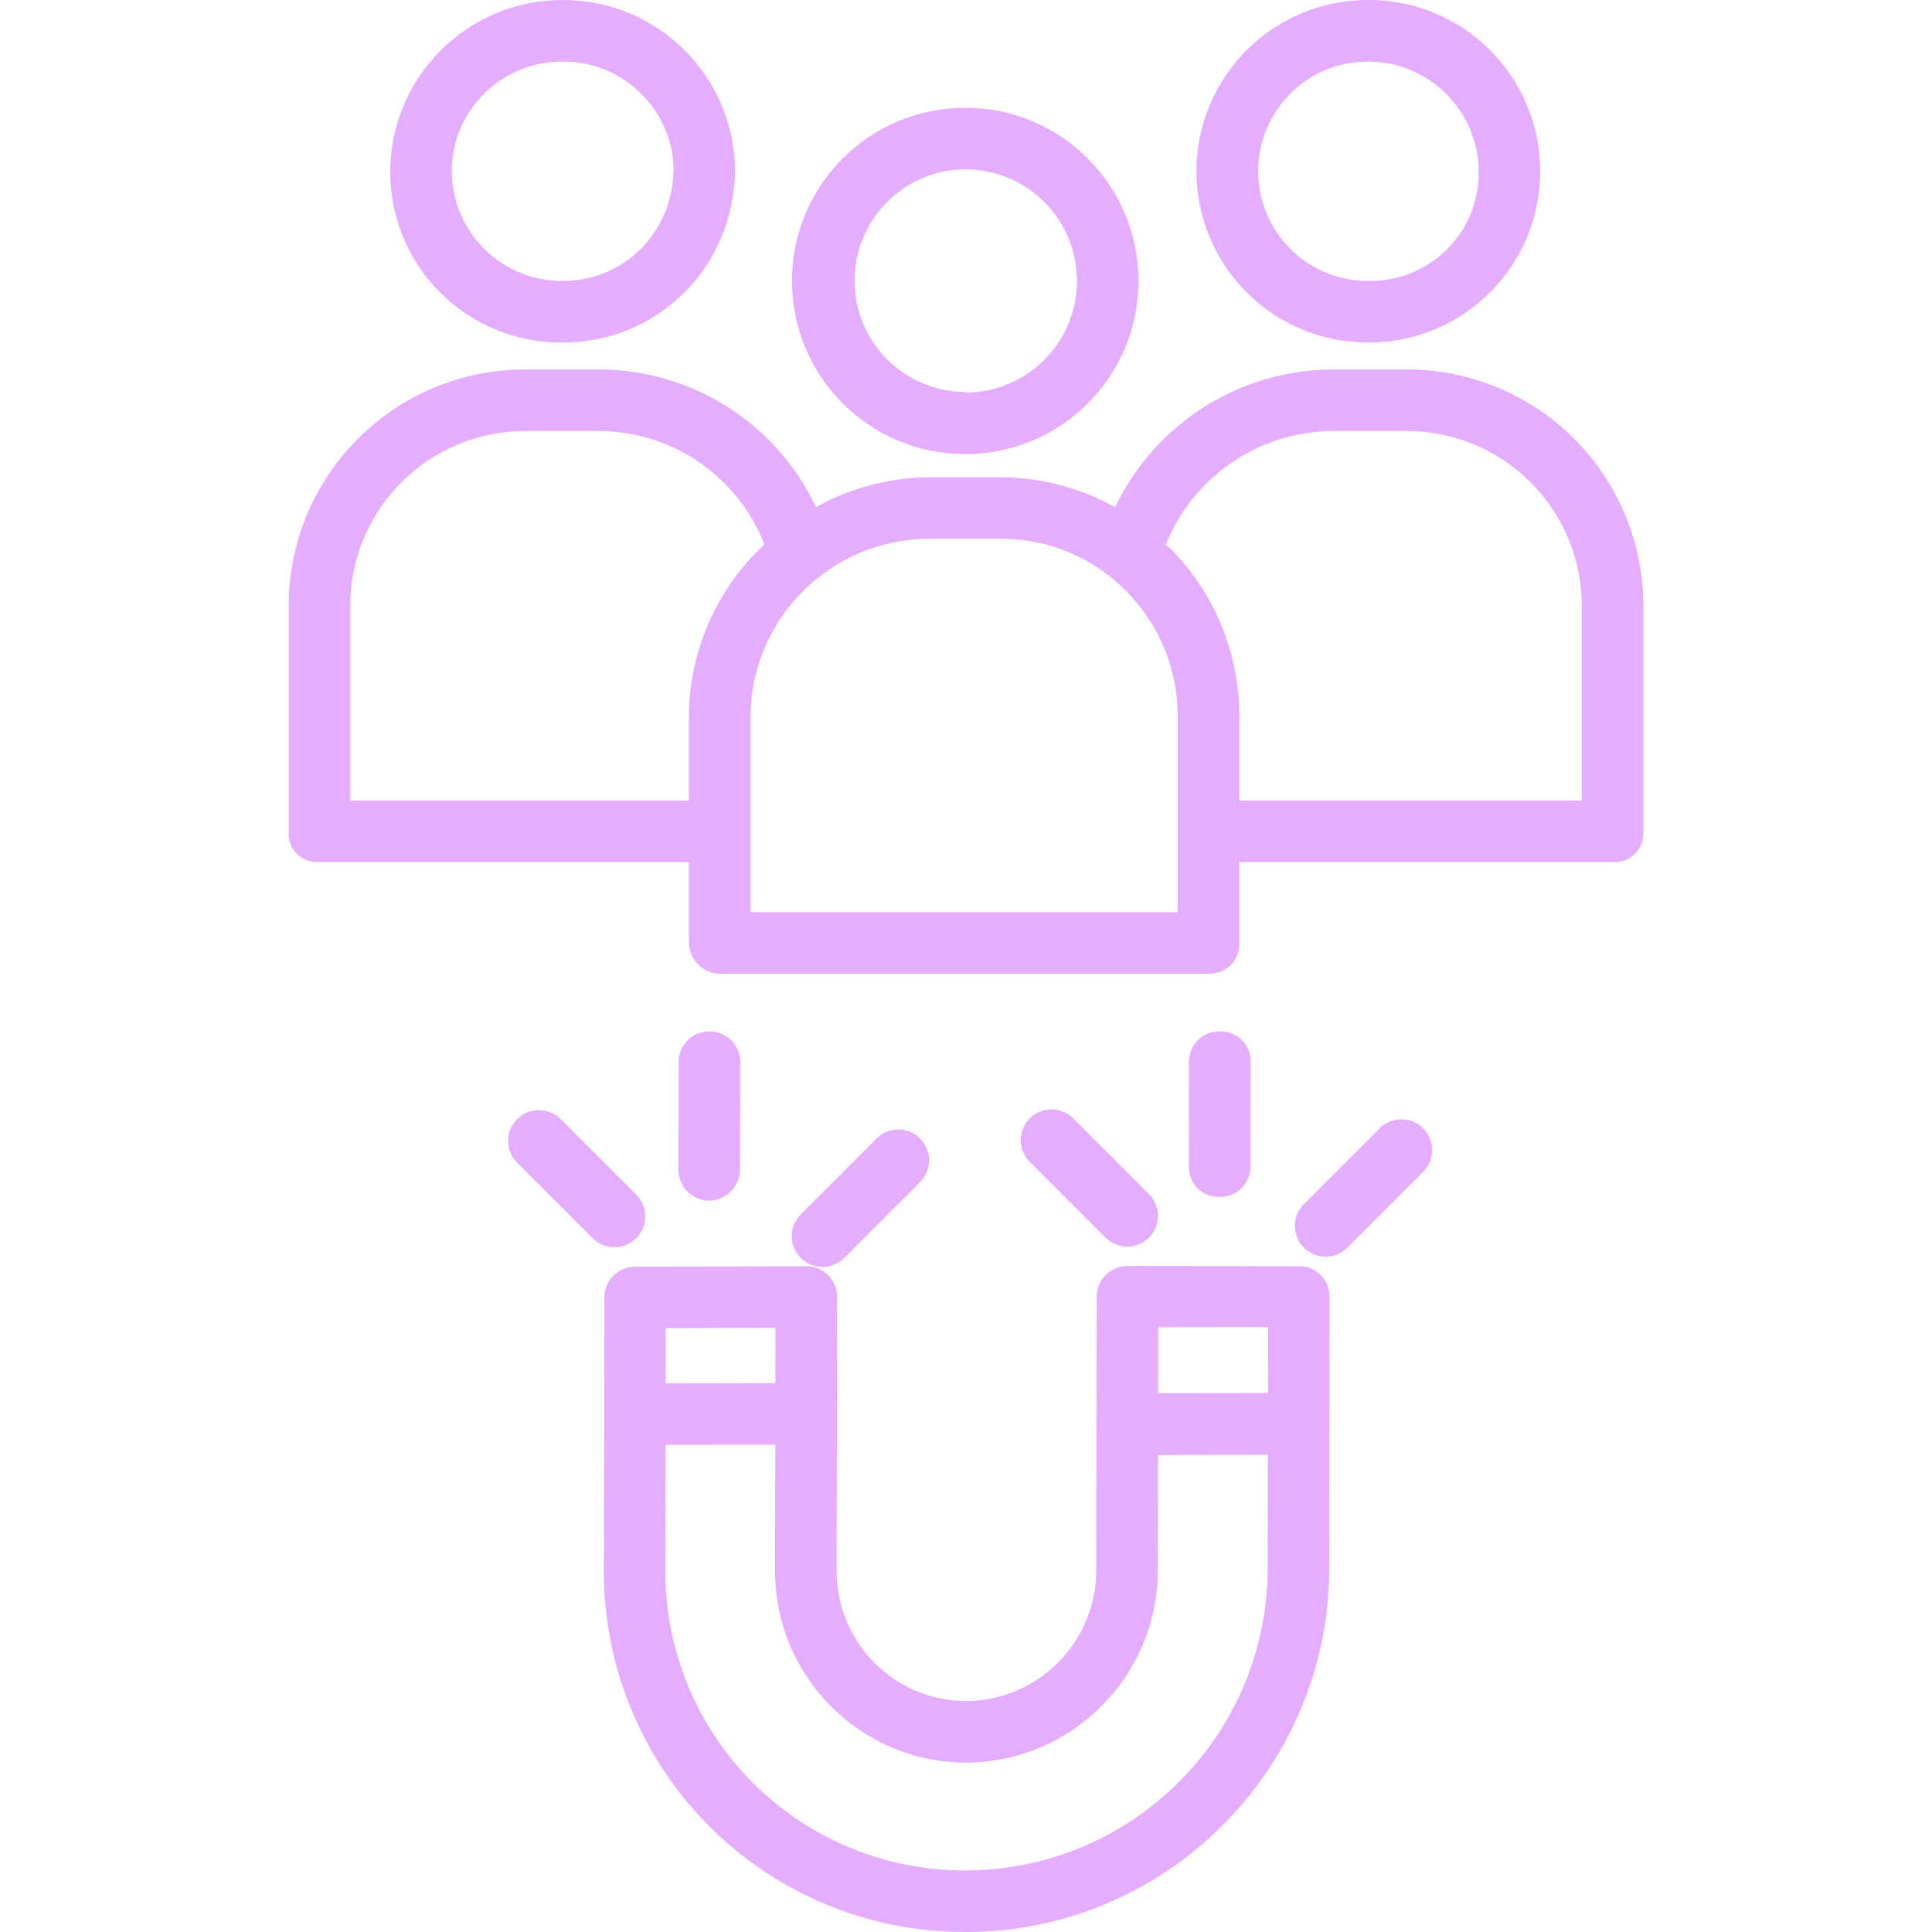
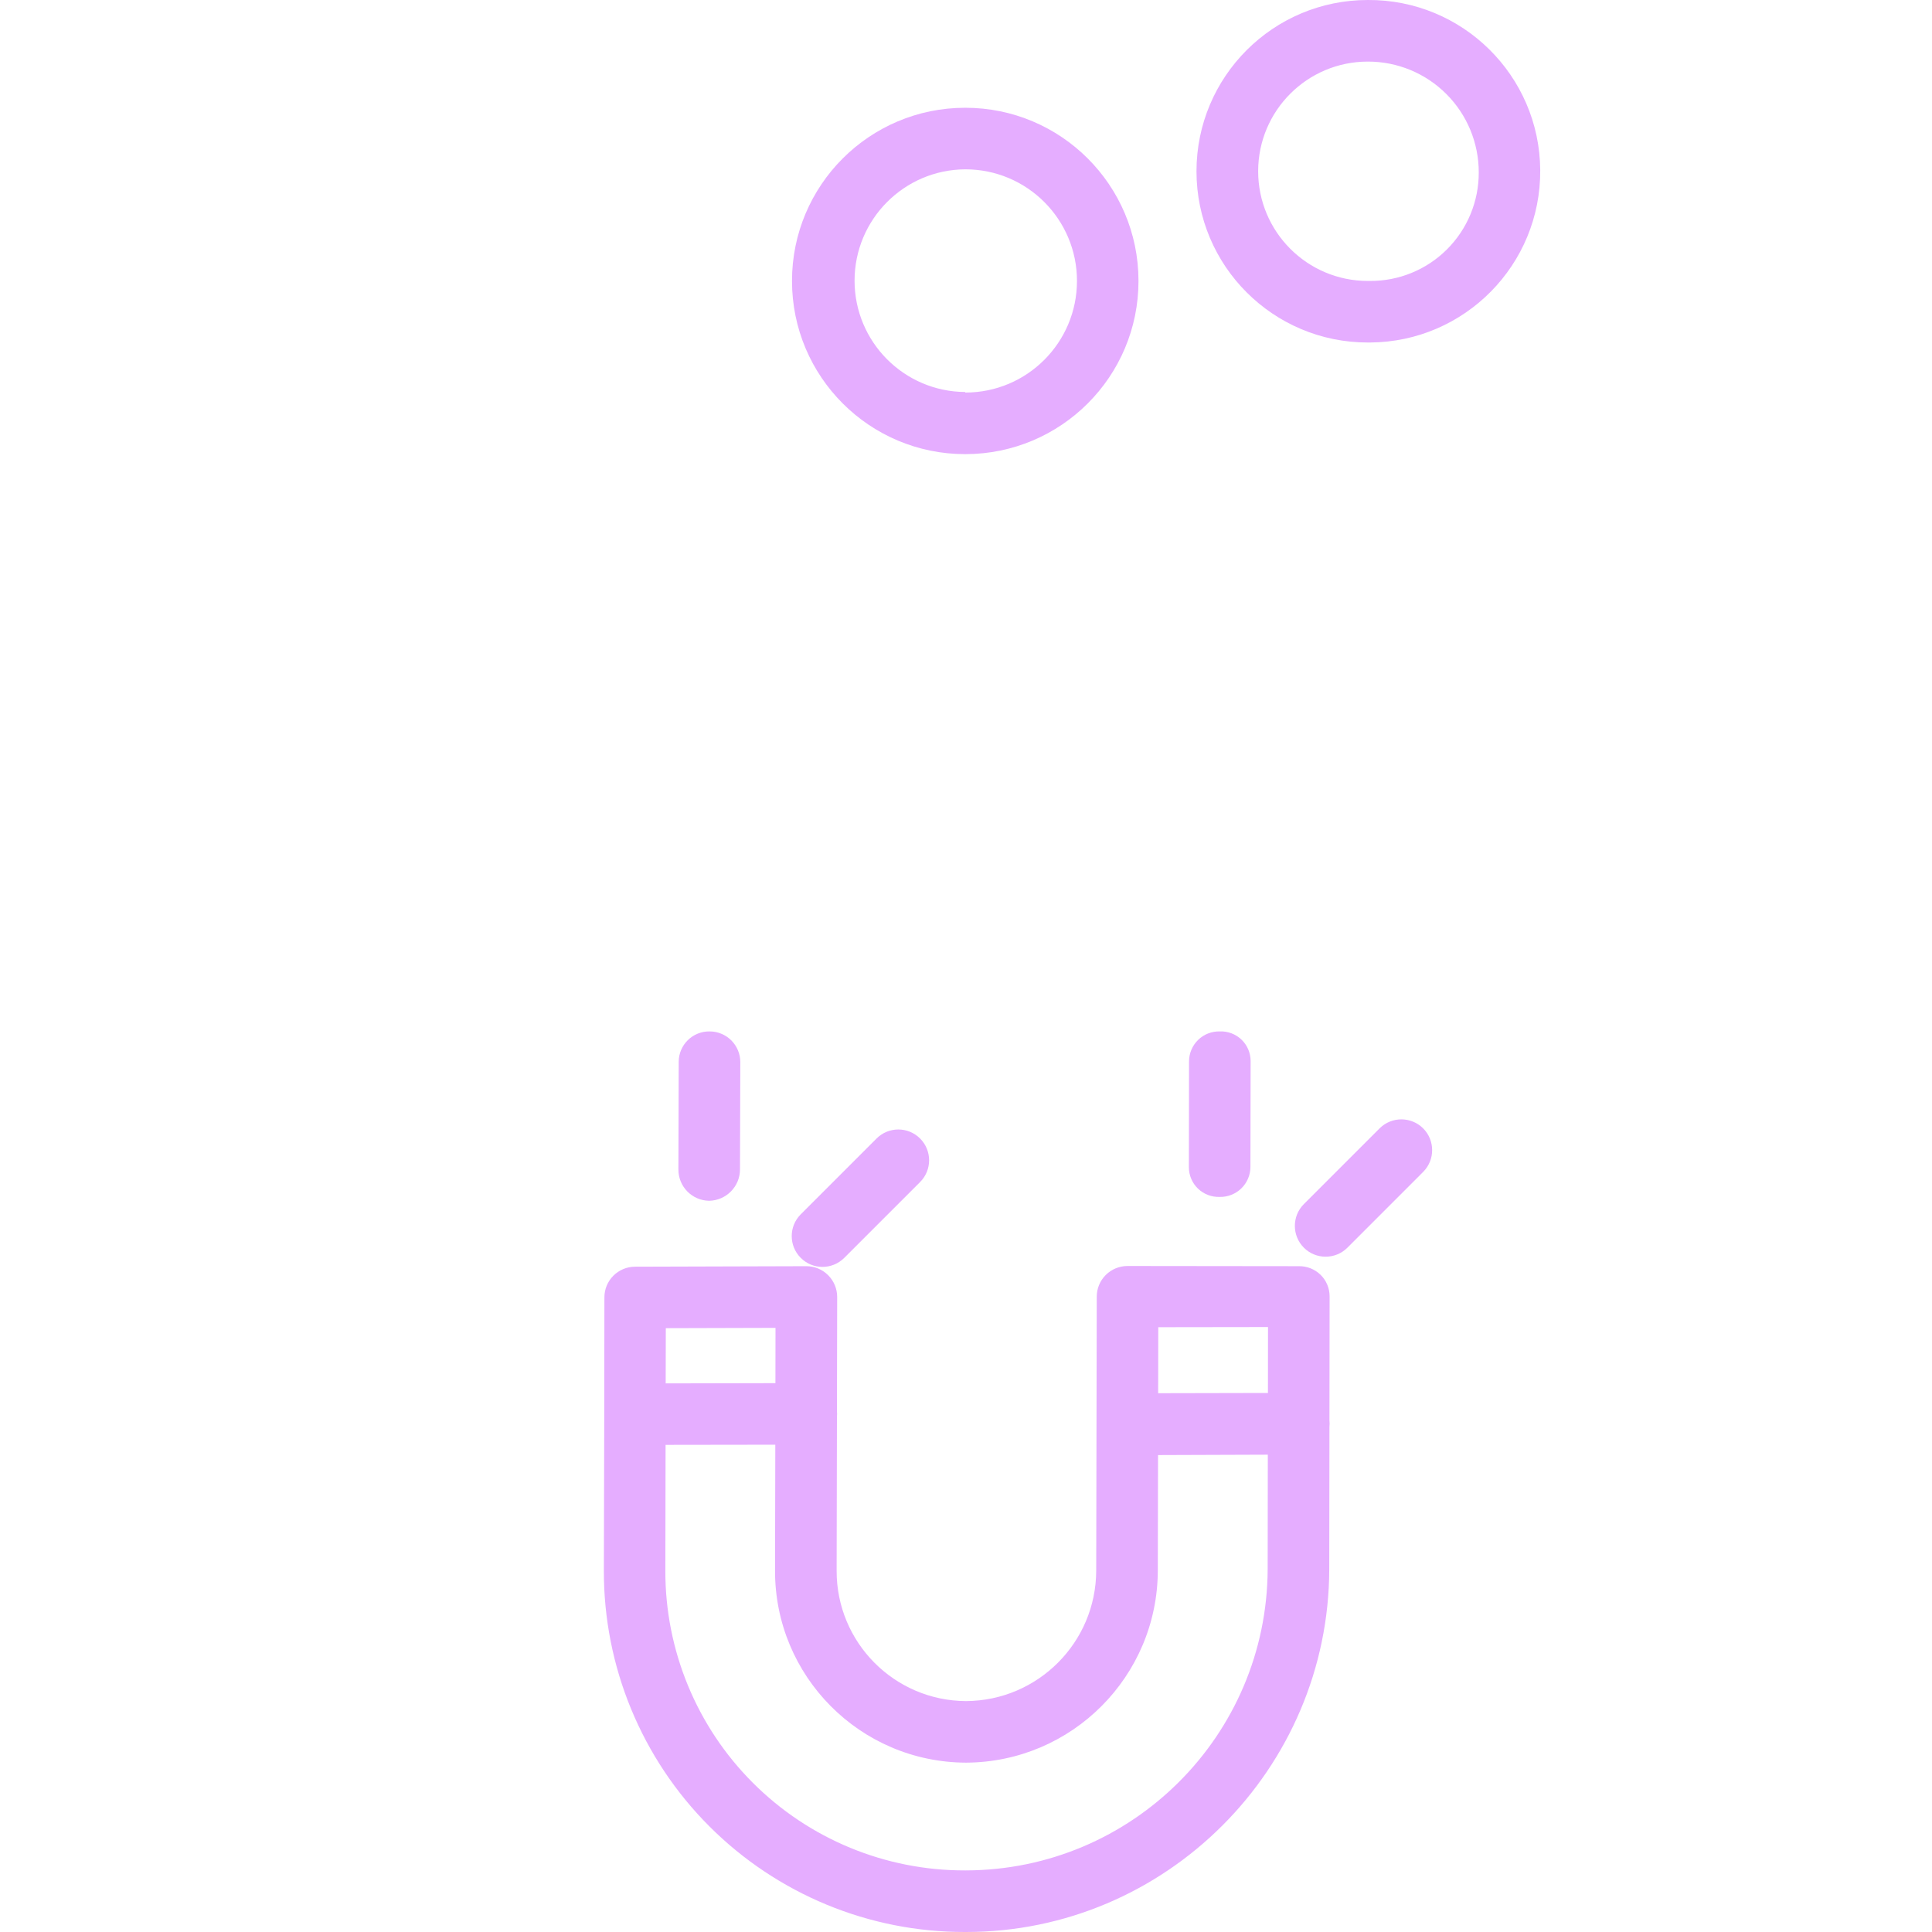
<svg xmlns="http://www.w3.org/2000/svg" width="50" height="50" viewBox="0 0 50 50" fill="none">
  <g clip-path="url(#clip0_456_1204)">
    <path d="M24.979 11.753H24.985C27.46 11.751 29.466 9.744 29.464 7.268C29.463 4.793 27.455 2.787 24.979 2.789H24.977C22.502 2.79 20.496 4.796 20.497 7.272C20.497 9.747 22.504 11.754 24.979 11.753ZM24.981 4.382H24.983C26.578 4.382 27.872 5.675 27.872 7.27C27.872 8.865 26.58 10.159 24.985 10.159H24.981C24.981 10.159 24.98 10.145 24.979 10.145C23.395 10.135 22.116 8.847 22.116 7.263C22.117 5.678 23.397 4.391 24.981 4.382Z" fill="#E5ADFF" />
    <path d="M35.398 8.864H35.459C37.907 8.848 39.878 6.85 39.861 4.402C39.844 1.955 37.847 -0.016 35.399 -2.1195e-05H35.397C32.949 0 30.965 1.985 30.965 4.433C30.965 6.881 32.95 8.865 35.398 8.864ZM35.401 1.594H35.402C36.162 1.593 36.892 1.894 37.43 2.432C37.968 2.969 38.27 3.698 38.27 4.459C38.273 5.208 37.977 5.927 37.446 6.455C36.916 6.984 36.196 7.277 35.447 7.271H35.399C33.831 7.27 32.561 5.999 32.561 4.431C32.562 2.864 33.833 1.593 35.401 1.594H35.401Z" fill="#E5ADFF" />
-     <path d="M8.233 22.311H17.829V24.41C17.842 24.853 18.208 25.205 18.652 25.199H31.31C31.517 25.2 31.715 25.116 31.859 24.966C32.003 24.818 32.08 24.617 32.072 24.41V22.311H41.768C41.971 22.319 42.169 22.241 42.313 22.098C42.458 21.955 42.536 21.758 42.53 21.554V15.713C42.539 14.081 41.895 12.513 40.742 11.358C39.589 10.203 38.022 9.556 36.39 9.562H34.513C32.099 9.562 29.901 10.949 28.86 13.126C27.962 12.627 26.953 12.361 25.925 12.351H24.046C23.021 12.361 22.015 12.626 21.117 13.122C20.088 10.946 17.896 9.56 15.489 9.562H13.626C11.995 9.552 10.427 10.194 9.271 11.346C8.115 12.498 7.467 14.063 7.471 15.694V21.554C7.464 21.758 7.543 21.955 7.687 22.098C7.832 22.241 8.029 22.319 8.233 22.311ZM34.513 11.155H36.382C37.593 11.148 38.756 11.625 39.612 12.482C40.468 13.338 40.945 14.501 40.937 15.712V20.717H32.072V18.569C32.085 16.929 31.441 15.352 30.284 14.189C30.244 14.149 30.211 14.136 30.17 14.097C30.882 12.322 32.601 11.158 34.513 11.155ZM24.047 13.944H25.924C27.14 13.945 28.304 14.436 29.155 15.305C30.013 16.173 30.49 17.347 30.479 18.568V23.605H19.423V18.551C19.438 16.006 21.502 13.95 24.047 13.944ZM9.064 15.696C9.06 14.486 9.541 13.326 10.398 12.473C11.255 11.62 12.418 11.145 13.628 11.155H15.486C17.386 11.155 19.092 12.319 19.783 14.089C18.543 15.239 17.836 16.852 17.829 18.543V20.717H9.064V15.696Z" fill="#E5ADFF" />
-     <path d="M14.56 8.865H14.562C17.017 8.865 18.977 6.932 19.024 4.437C19.024 4.432 19.024 4.444 19.024 4.439C19.018 1.98 17.019 -0.008 14.56 2.50928e-05H14.558C12.095 -0 10.099 1.995 10.099 4.458C10.101 5.635 10.574 6.763 11.411 7.59C12.249 8.418 13.382 8.876 14.56 8.865ZM12.531 2.425C13.07 1.887 13.801 1.587 14.562 1.594H14.564C15.323 1.588 16.052 1.887 16.59 2.423C17.128 2.948 17.431 3.668 17.431 4.42C17.396 6.034 16.138 7.271 14.562 7.271H14.56C13.802 7.276 13.074 6.978 12.535 6.445C11.997 5.911 11.694 5.185 11.693 4.427C11.69 3.674 11.993 2.951 12.531 2.425Z" fill="#E5ADFF" />
    <path d="M34.177 32.993C34.027 32.846 33.824 32.765 33.614 32.769H33.613L29.18 32.764C28.969 32.764 28.767 32.847 28.618 32.995C28.469 33.143 28.384 33.345 28.384 33.555L28.37 40.644C28.367 42.504 26.863 44.013 25.003 44.024H24.998C23.144 44.014 21.647 42.505 21.652 40.65L21.66 36.675C21.663 36.647 21.664 36.619 21.664 36.591C21.664 36.568 21.662 36.543 21.66 36.519L21.666 33.568C21.666 33.356 21.583 33.153 21.433 33.003C21.284 32.853 21.081 32.769 20.869 32.769H20.867L16.434 32.782C15.996 32.784 15.641 33.139 15.642 33.577L15.638 36.601V36.603L15.628 40.652C15.623 43.132 16.605 45.512 18.359 47.266C20.112 49.02 22.491 50.004 24.971 50H25C30.172 50 34.389 45.781 34.401 40.609L34.406 36.924C34.412 36.87 34.412 36.815 34.406 36.761L34.41 33.552C34.411 33.342 34.327 33.14 34.177 32.993ZM32.816 34.344L32.814 36.05L29.973 36.056L29.976 34.348L32.816 34.344ZM20.07 34.365L20.068 35.796L17.228 35.802L17.231 34.373L20.07 34.365ZM24.996 48.406H24.972C22.914 48.41 20.939 47.595 19.484 46.139C18.029 44.684 17.214 42.708 17.219 40.65L17.225 37.393L20.065 37.389L20.058 40.639C20.047 43.378 22.259 45.607 24.998 45.617H25.005C27.743 45.604 29.958 43.383 29.964 40.644L29.97 37.657L32.811 37.647L32.807 40.608C32.791 44.913 29.302 48.397 24.996 48.406Z" fill="#E5ADFF" />
    <path d="M18.354 31.076C18.796 31.067 19.151 30.706 19.151 30.263L19.159 27.489C19.16 27.278 19.076 27.076 18.927 26.926C18.778 26.777 18.576 26.693 18.365 26.693H18.362C18.152 26.691 17.95 26.772 17.801 26.919C17.651 27.066 17.566 27.266 17.565 27.476L17.557 30.264C17.554 30.707 17.909 31.069 18.351 31.076H18.354Z" fill="#E5ADFF" />
    <path d="M21.85 32.553L23.812 30.591C24.123 30.28 24.123 29.776 23.812 29.465C23.501 29.153 22.996 29.153 22.685 29.465L20.723 31.427C20.412 31.738 20.412 32.242 20.723 32.553C21.034 32.865 21.538 32.865 21.85 32.553Z" fill="#E5ADFF" />
-     <path d="M16.466 32.046C16.777 31.735 16.777 31.23 16.466 30.919L14.504 28.957C14.192 28.652 13.692 28.654 13.383 28.963C13.075 29.272 13.072 29.771 13.377 30.084L15.339 32.046C15.65 32.357 16.155 32.357 16.466 32.046Z" fill="#E5ADFF" />
    <path d="M31.565 30.976C31.774 30.981 31.976 30.901 32.125 30.756C32.275 30.61 32.36 30.411 32.361 30.202L32.366 27.456C32.365 27.248 32.28 27.05 32.13 26.906C31.98 26.762 31.778 26.685 31.57 26.693H31.569C31.36 26.688 31.158 26.766 31.009 26.911C30.859 27.056 30.774 27.255 30.772 27.464L30.768 30.212C30.769 30.419 30.854 30.618 31.004 30.762C31.154 30.906 31.356 30.983 31.564 30.976H31.565Z" fill="#E5ADFF" />
    <path d="M36.837 30.323C37.142 30.011 37.139 29.511 36.831 29.202C36.522 28.894 36.022 28.891 35.71 29.196L33.744 31.162C33.433 31.474 33.433 31.978 33.744 32.29C34.055 32.601 34.56 32.601 34.871 32.29L36.837 30.323Z" fill="#E5ADFF" />
-     <path d="M29.172 32.263C29.494 32.263 29.784 32.069 29.908 31.771C30.031 31.474 29.963 31.131 29.735 30.903L27.773 28.941C27.461 28.633 26.959 28.634 26.649 28.944C26.34 29.254 26.338 29.756 26.646 30.067L28.608 32.03C28.757 32.179 28.96 32.263 29.172 32.263Z" fill="#E5ADFF" />
  </g>
  <defs>
    <clipPath id="clip0_456_1204">
      <rect width="50" height="50" fill="white" />
    </clipPath>
  </defs>
</svg>